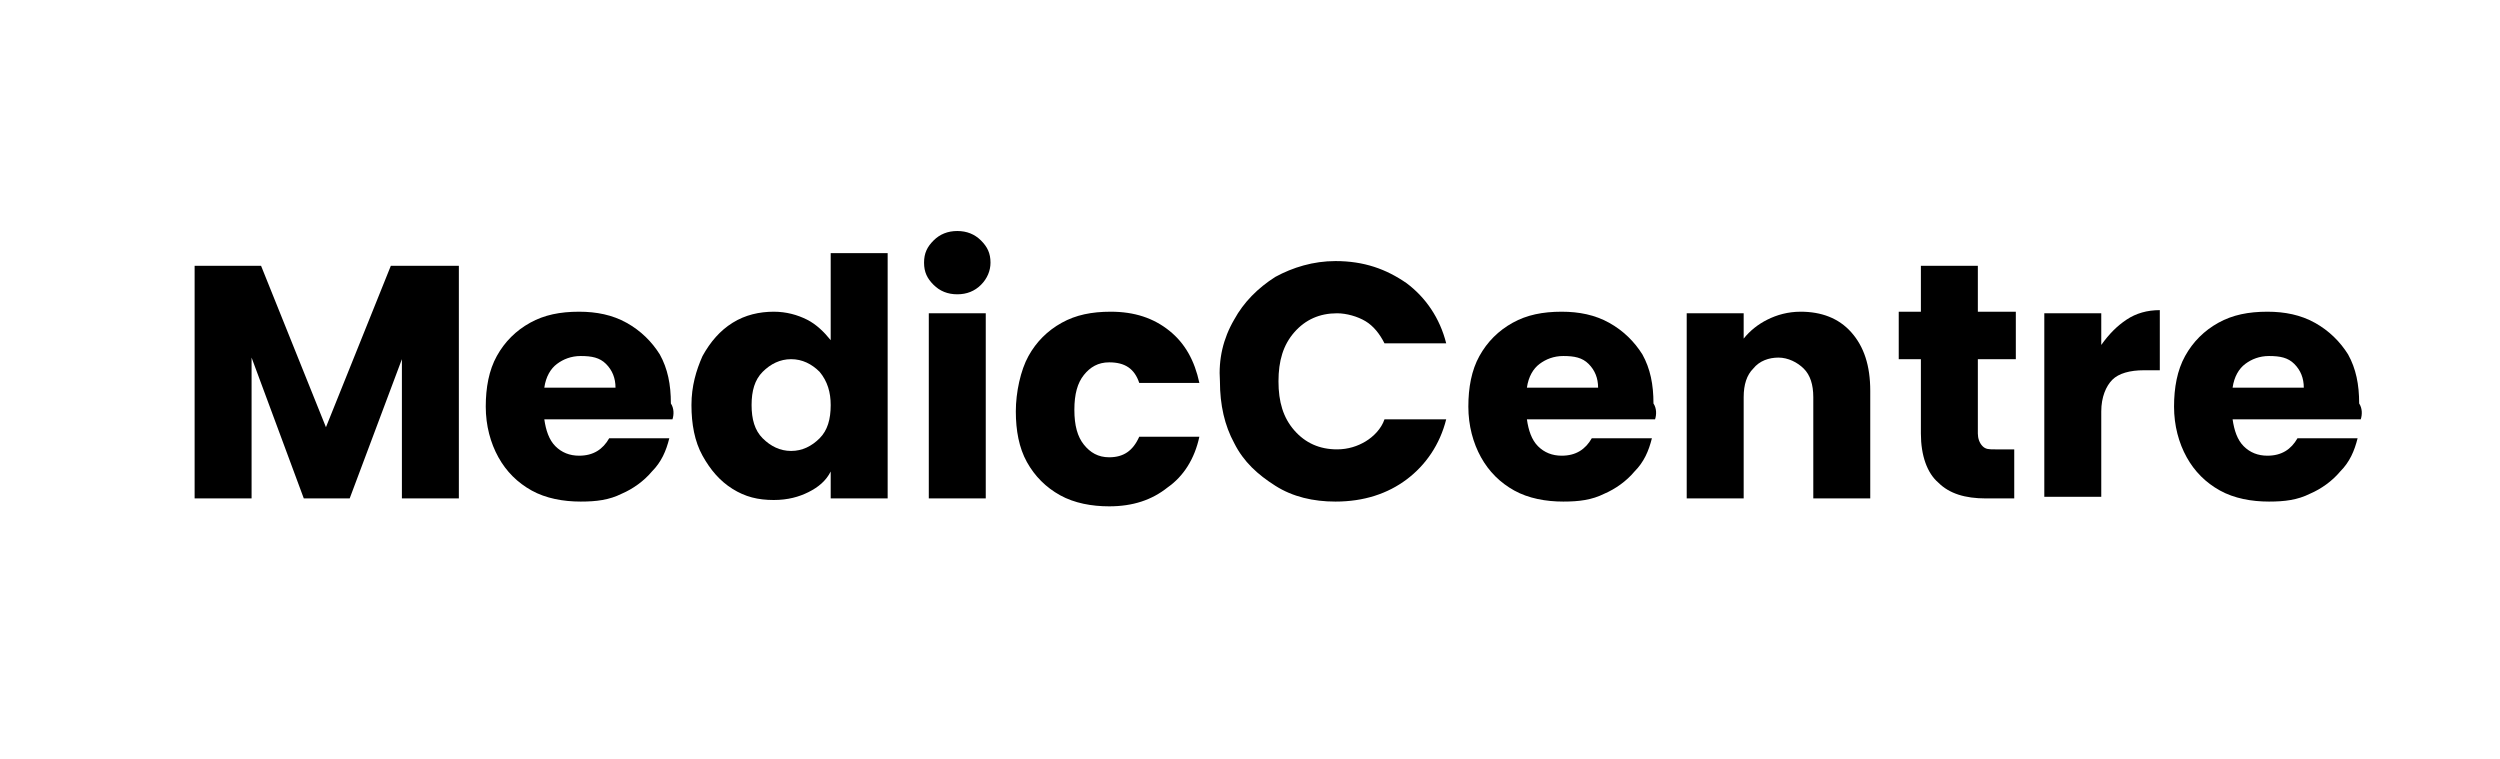
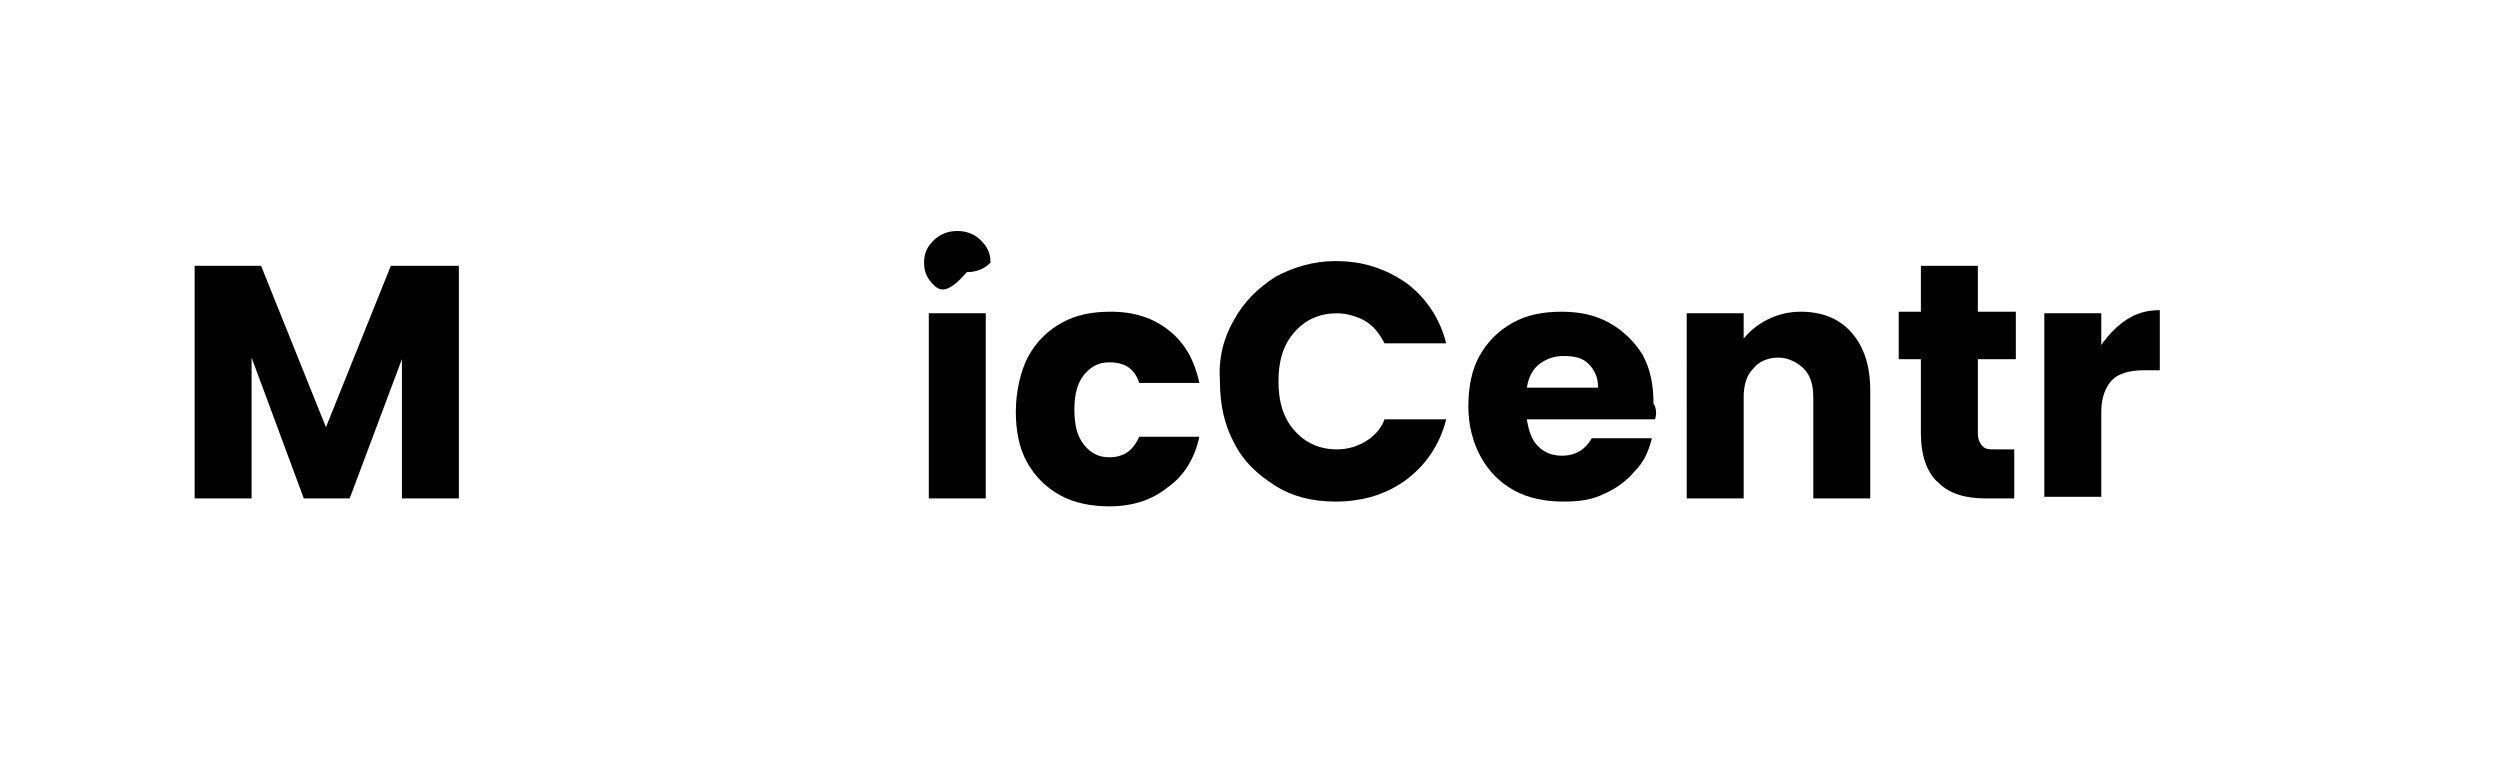
<svg xmlns="http://www.w3.org/2000/svg" version="1.1" id="Layer_1" x="0px" y="0px" width="158px" height="48px" viewBox="0 0 158 48" style="enable-background:new 0 0 158 48;" xml:space="preserve">
  <g>
    <path d="M29,16.8v14.7h-3.6v-8.8l-3.3,8.8h-2.9l-3.3-8.9v8.9h-3.6V16.8h4.2L20.6,27l4.1-10.2H29z" />
-     <path d="M42.5,26.5h-8.1c0.1,0.7,0.3,1.3,0.7,1.7c0.4,0.4,0.9,0.6,1.5,0.6c0.9,0,1.5-0.4,1.9-1.1h3.8c-0.2,0.8-0.5,1.5-1.1,2.1   c-0.5,0.6-1.2,1.1-1.9,1.4c-0.8,0.4-1.6,0.5-2.6,0.5c-1.1,0-2.2-0.2-3.1-0.7s-1.6-1.2-2.1-2.1c-0.5-0.9-0.8-2-0.8-3.2   s0.2-2.3,0.7-3.2c0.5-0.9,1.2-1.6,2.1-2.1s1.9-0.7,3.1-0.7c1.1,0,2.1,0.2,3,0.7c0.9,0.5,1.6,1.2,2.1,2c0.5,0.9,0.7,1.9,0.7,3.1   C42.6,25.8,42.6,26.2,42.5,26.5z M38.9,24.5c0-0.6-0.2-1.1-0.6-1.5c-0.4-0.4-0.9-0.5-1.6-0.5c-0.6,0-1.1,0.2-1.5,0.5   s-0.7,0.8-0.8,1.5H38.9z" />
-     <path d="M44.4,22.5c0.5-0.9,1.1-1.6,1.9-2.1s1.7-0.7,2.6-0.7c0.8,0,1.5,0.2,2.1,0.5s1.1,0.8,1.5,1.3V16h3.6v15.5h-3.6v-1.7   c-0.3,0.6-0.8,1-1.4,1.3c-0.6,0.3-1.3,0.5-2.2,0.5c-1,0-1.8-0.2-2.6-0.7c-0.8-0.5-1.4-1.2-1.9-2.1c-0.5-0.9-0.7-2-0.7-3.2   S44,23.4,44.4,22.5z M51.8,23.5c-0.5-0.5-1.1-0.8-1.8-0.8c-0.7,0-1.3,0.3-1.8,0.8c-0.5,0.5-0.7,1.2-0.7,2.1c0,0.9,0.2,1.6,0.7,2.1   c0.5,0.5,1.1,0.8,1.8,0.8c0.7,0,1.3-0.3,1.8-0.8c0.5-0.5,0.7-1.2,0.7-2.1C52.5,24.8,52.3,24.1,51.8,23.5z" />
-     <path d="M59,18c-0.4-0.4-0.6-0.8-0.6-1.4c0-0.6,0.2-1,0.6-1.4c0.4-0.4,0.9-0.6,1.5-0.6c0.6,0,1.1,0.2,1.5,0.6   c0.4,0.4,0.6,0.8,0.6,1.4c0,0.5-0.2,1-0.6,1.4c-0.4,0.4-0.9,0.6-1.5,0.6C59.9,18.6,59.4,18.4,59,18z M62.3,19.8v11.7h-3.6V19.8   H62.3z" />
+     <path d="M59,18c-0.4-0.4-0.6-0.8-0.6-1.4c0-0.6,0.2-1,0.6-1.4c0.4-0.4,0.9-0.6,1.5-0.6c0.6,0,1.1,0.2,1.5,0.6   c0.4,0.4,0.6,0.8,0.6,1.4c-0.4,0.4-0.9,0.6-1.5,0.6C59.9,18.6,59.4,18.4,59,18z M62.3,19.8v11.7h-3.6V19.8   H62.3z" />
    <path d="M65,22.5c0.5-0.9,1.2-1.6,2.1-2.1c0.9-0.5,1.9-0.7,3.1-0.7c1.5,0,2.7,0.4,3.7,1.2c1,0.8,1.6,1.9,1.9,3.3h-3.8   c-0.3-0.9-0.9-1.3-1.9-1.3c-0.7,0-1.2,0.3-1.6,0.8c-0.4,0.5-0.6,1.2-0.6,2.2s0.2,1.7,0.6,2.2c0.4,0.5,0.9,0.8,1.6,0.8   c0.9,0,1.5-0.4,1.9-1.3h3.8c-0.3,1.4-1,2.5-2,3.2c-1,0.8-2.2,1.2-3.7,1.2c-1.1,0-2.2-0.2-3.1-0.7c-0.9-0.5-1.6-1.2-2.1-2.1   c-0.5-0.9-0.7-2-0.7-3.2S64.5,23.4,65,22.5z" />
    <path d="M78,20.2c0.6-1.1,1.5-2,2.6-2.7c1.1-0.6,2.4-1,3.8-1c1.8,0,3.2,0.5,4.5,1.4c1.2,0.9,2.1,2.2,2.5,3.8h-3.9   c-0.3-0.6-0.7-1.1-1.2-1.4c-0.5-0.3-1.2-0.5-1.8-0.5c-1.1,0-2,0.4-2.7,1.2c-0.7,0.8-1,1.8-1,3.1c0,1.3,0.3,2.3,1,3.1   c0.7,0.8,1.6,1.2,2.7,1.2c0.7,0,1.3-0.2,1.8-0.5s1-0.8,1.2-1.4h3.9c-0.4,1.6-1.3,2.9-2.5,3.8c-1.2,0.9-2.7,1.4-4.5,1.4   c-1.4,0-2.7-0.3-3.8-1s-2-1.5-2.6-2.7c-0.6-1.1-0.9-2.4-0.9-3.9C77,22.7,77.3,21.4,78,20.2z" />
    <path d="M104.6,26.5h-8.1c0.1,0.7,0.3,1.3,0.7,1.7c0.4,0.4,0.9,0.6,1.5,0.6c0.9,0,1.5-0.4,1.9-1.1h3.8c-0.2,0.8-0.5,1.5-1.1,2.1   c-0.5,0.6-1.2,1.1-1.9,1.4c-0.8,0.4-1.6,0.5-2.6,0.5c-1.1,0-2.2-0.2-3.1-0.7c-0.9-0.5-1.6-1.2-2.1-2.1c-0.5-0.9-0.8-2-0.8-3.2   s0.2-2.3,0.7-3.2c0.5-0.9,1.2-1.6,2.1-2.1c0.9-0.5,1.9-0.7,3.1-0.7c1.1,0,2.1,0.2,3,0.7s1.6,1.2,2.1,2c0.5,0.9,0.7,1.9,0.7,3.1   C104.7,25.8,104.7,26.2,104.6,26.5z M101,24.5c0-0.6-0.2-1.1-0.6-1.5c-0.4-0.4-0.9-0.5-1.6-0.5c-0.6,0-1.1,0.2-1.5,0.5   s-0.7,0.8-0.8,1.5H101z" />
    <path d="M117,21c0.8,0.9,1.2,2.1,1.2,3.7v6.8h-3.6v-6.4c0-0.8-0.2-1.4-0.6-1.8s-1-0.7-1.6-0.7s-1.2,0.2-1.6,0.7   c-0.4,0.4-0.6,1-0.6,1.8v6.4h-3.6V19.8h3.6v1.6c0.4-0.5,0.9-0.9,1.5-1.2c0.6-0.3,1.3-0.5,2.1-0.5C115.1,19.7,116.2,20.1,117,21z" />
    <path d="M127.3,28.5v3h-1.8c-1.3,0-2.3-0.3-3-1c-0.7-0.6-1.1-1.7-1.1-3.1v-4.7h-1.4v-3h1.4v-2.9h3.6v2.9h2.4v3h-2.4v4.7   c0,0.3,0.1,0.6,0.3,0.8c0.2,0.2,0.4,0.2,0.8,0.2H127.3z" />
    <path d="M134.4,20.2c0.6-0.4,1.3-0.6,2.1-0.6v3.8h-1c-0.9,0-1.6,0.2-2,0.6c-0.4,0.4-0.7,1.1-0.7,2v5.4h-3.6V19.8h3.6v2   C133.3,21.1,133.8,20.6,134.4,20.2z" />
-     <path d="M149.2,26.5h-8.1c0.1,0.7,0.3,1.3,0.7,1.7c0.4,0.4,0.9,0.6,1.5,0.6c0.9,0,1.5-0.4,1.9-1.1h3.8c-0.2,0.8-0.5,1.5-1.1,2.1   c-0.5,0.6-1.2,1.1-1.9,1.4c-0.8,0.4-1.6,0.5-2.6,0.5c-1.1,0-2.2-0.2-3.1-0.7c-0.9-0.5-1.6-1.2-2.1-2.1c-0.5-0.9-0.8-2-0.8-3.2   s0.2-2.3,0.7-3.2c0.5-0.9,1.2-1.6,2.1-2.1c0.9-0.5,1.9-0.7,3.1-0.7c1.1,0,2.1,0.2,3,0.7s1.6,1.2,2.1,2c0.5,0.9,0.7,1.9,0.7,3.1   C149.3,25.8,149.3,26.2,149.2,26.5z M145.6,24.5c0-0.6-0.2-1.1-0.6-1.5c-0.4-0.4-0.9-0.5-1.6-0.5c-0.6,0-1.1,0.2-1.5,0.5   s-0.7,0.8-0.8,1.5H145.6z" />
  </g>
</svg>